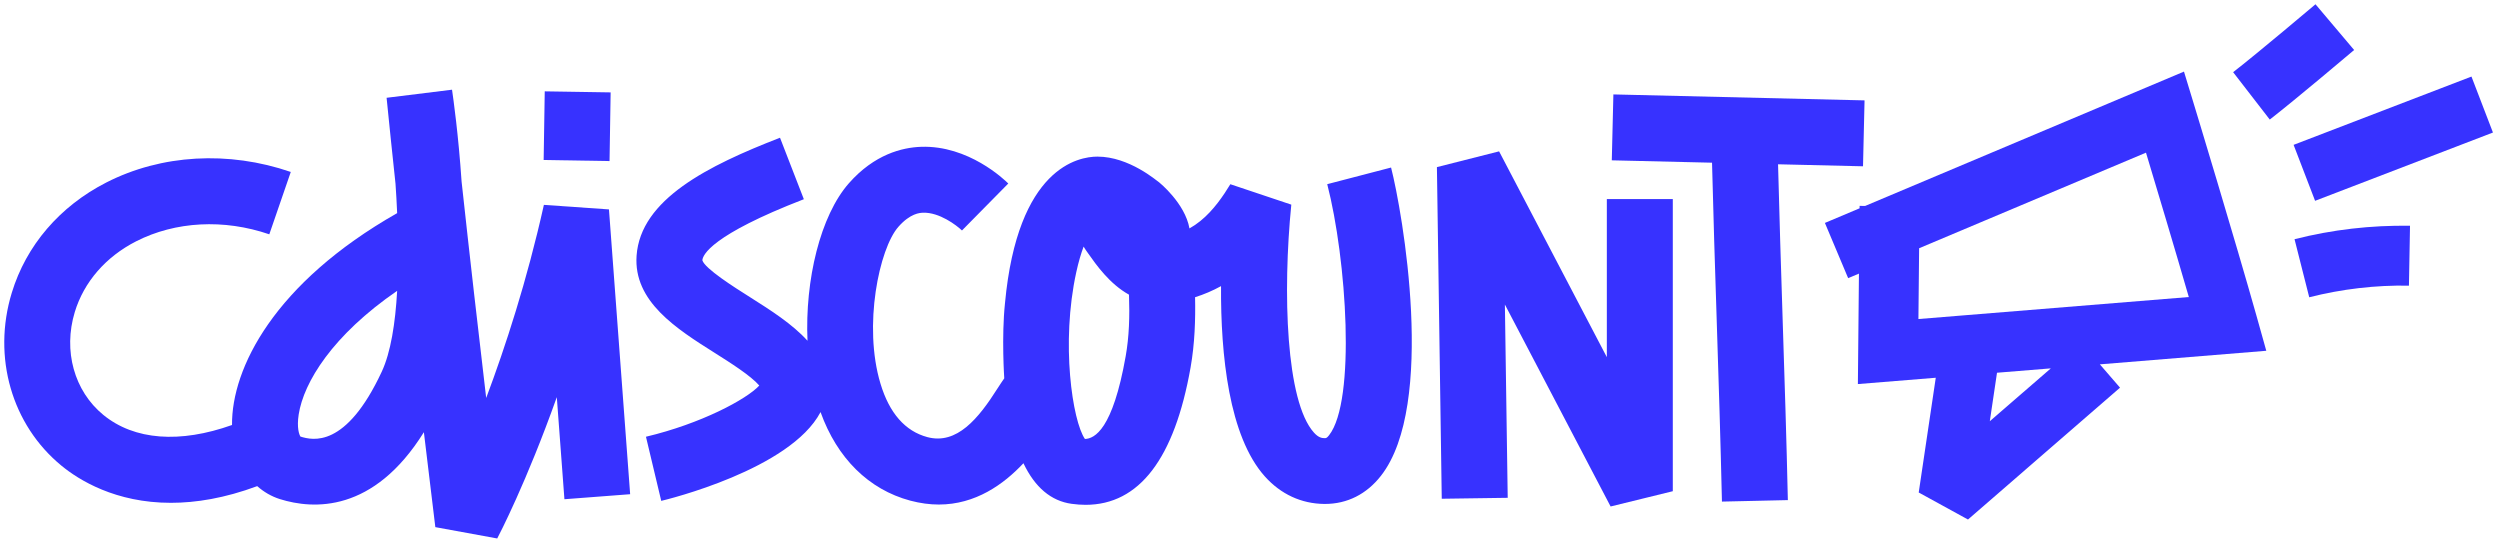
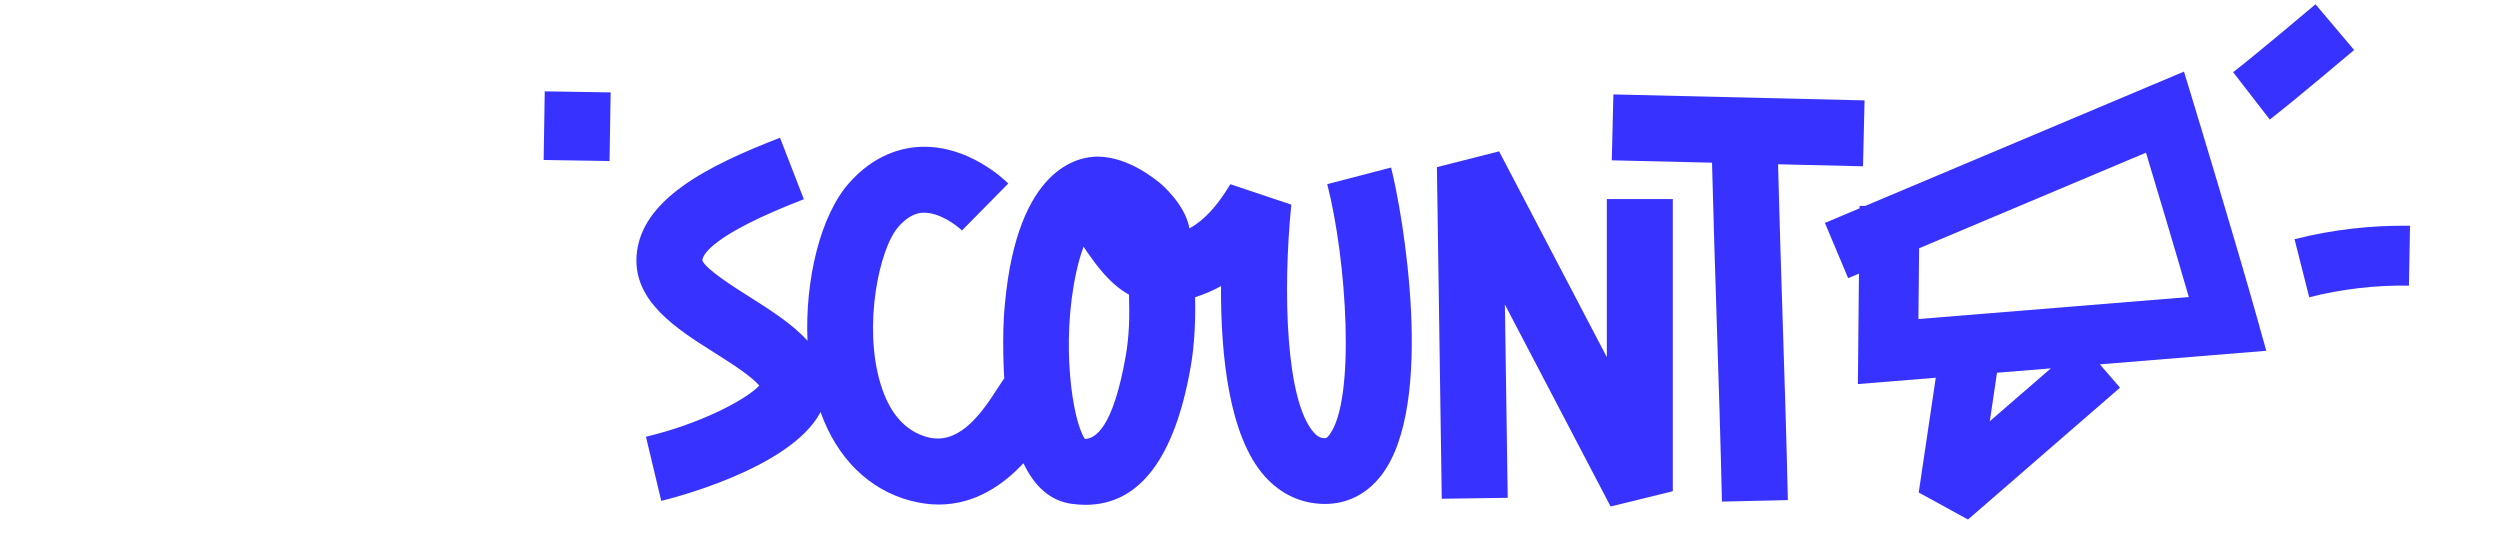
<svg xmlns="http://www.w3.org/2000/svg" width="234" height="51" viewBox="0 0 234 51" fill="none">
-   <path d="M50.908 19.176C49.323 26.278 47.302 32.474 45.507 37.251C44.811 31.359 43.961 23.953 43.204 16.989C42.912 12.643 42.431 9.225 42.31 8.396L36.185 9.153C36.434 11.671 36.721 14.394 37.019 17.194C37.08 18.088 37.135 19.016 37.174 19.949C25.654 26.499 21.672 34.473 21.717 39.78C16.846 41.514 12.577 41.216 9.667 38.831C6.944 36.599 5.9 32.828 6.999 29.21C7.855 26.389 9.899 24.036 12.748 22.584C16.421 20.712 20.96 20.474 25.207 21.932L27.217 16.095C21.396 14.09 15.101 14.449 9.948 17.083C5.591 19.309 2.449 22.976 1.101 27.41C-0.732 33.424 1.101 39.775 5.762 43.596C7.386 44.927 10.804 47.064 15.995 47.064C18.331 47.064 21.026 46.634 24.075 45.502C24.688 46.043 25.395 46.462 26.201 46.717C29.337 47.7 34.965 48.009 39.675 40.454C40.3 45.695 40.73 49.251 40.747 49.34L46.54 50.4C46.706 50.085 49.273 45.165 52.117 37.174C52.449 41.663 52.742 45.579 52.83 46.728L58.982 46.258C58.744 43.133 56.999 19.601 56.999 19.601L50.908 19.176ZM35.733 34.788C32.375 41.995 29.249 41.211 28.123 40.863C28.007 40.692 27.764 40.045 27.957 38.797C28.426 35.777 31.121 31.381 37.174 27.222C37.003 30.265 36.572 32.988 35.733 34.788Z" fill="#3732FF" />
  <path d="M50.988 8.55L50.886 14.977L57.053 15.075L57.156 8.648L50.988 8.55Z" fill="#3732FF" />
  <path d="M124.229 17.238C126.041 24.257 126.93 37.511 124.4 40.741C124.191 41.012 124.102 41.012 124.003 41.012C123.732 41.012 123.412 40.968 122.981 40.487C120.358 37.566 120.049 27.377 120.866 19.154L115.161 17.243C114.504 18.32 113.593 19.684 112.356 20.684C112.03 20.949 111.688 21.181 111.334 21.38C110.915 19.016 108.501 17.072 108.501 17.072C108.275 16.929 105.696 14.659 102.719 14.659C100.963 14.659 95.248 15.653 94.066 28.382C93.734 31.535 93.999 35.412 93.999 35.412C93.856 35.617 93.596 35.998 93.364 36.362C91.592 39.162 89.565 41.653 86.798 40.913C84.722 40.355 83.247 38.676 82.413 35.909C80.773 30.481 82.297 23.263 84.087 21.231C85.208 19.96 86.102 19.922 86.395 19.911C87.919 19.855 89.537 21.087 90.04 21.573L94.375 17.177C94.005 16.807 90.642 13.588 86.213 13.742C84.451 13.803 81.85 14.438 79.459 17.149C76.781 20.187 75.334 26.212 75.582 31.894C74.152 30.32 72.153 29.05 70.198 27.813C68.718 26.88 65.968 25.14 65.741 24.362C65.774 23.87 66.564 22.004 75.24 18.646L73.009 12.892C66.255 15.509 59.959 18.657 59.584 23.931C59.28 28.222 63.328 30.779 66.901 33.032C68.353 33.949 70.259 35.153 71.07 36.086C69.883 37.373 65.609 39.659 60.462 40.879L61.892 46.882C62.389 46.766 73.981 43.95 76.803 38.571C78.354 42.889 81.309 45.816 85.202 46.86C86.141 47.109 87.03 47.225 87.87 47.225C91.316 47.225 93.944 45.33 95.794 43.359C96.871 45.618 98.379 46.893 100.306 47.158C100.753 47.219 101.19 47.252 101.609 47.252C106.629 47.252 109.932 42.934 111.439 34.391C111.831 32.16 111.903 29.917 111.859 27.819C112.693 27.559 113.505 27.211 114.289 26.781C114.25 33.22 115.023 40.835 118.392 44.596C119.883 46.258 121.805 47.147 123.948 47.169C123.97 47.169 123.992 47.169 124.014 47.169C126.096 47.169 127.913 46.258 129.26 44.53C134.446 37.903 131.265 19.806 130.204 15.681L124.229 17.238ZM105.365 33.336C104.15 40.222 102.454 41.051 101.549 41.089C100.383 39.405 99.284 32.126 100.737 25.488C100.952 24.505 101.19 23.71 101.427 23.081C101.515 23.235 101.615 23.384 101.72 23.533L101.83 23.688C102.62 24.809 103.857 26.571 105.674 27.581C105.746 29.619 105.69 31.491 105.365 33.336Z" fill="#3732FF" />
  <path d="M150.4 33.43L140.316 14.167L134.495 15.642L134.948 46.683L141.122 46.595L140.857 28.504L150.753 47.407L156.574 45.977V18.63H150.4V33.43Z" fill="#3732FF" />
  <path d="M174.522 9.396L151.013 8.838L150.864 15.007L160.246 15.228C160.368 20.093 160.523 25.091 160.683 29.956C160.865 35.578 161.047 41.393 161.174 46.949L167.343 46.81C167.221 41.227 167.033 35.396 166.851 29.757C166.697 25.002 166.547 20.126 166.426 15.377L174.378 15.565L174.522 9.396Z" fill="#3732FF" />
  <path d="M211.208 29.564C209.302 22.782 205.37 9.81 205.326 9.678L204.42 6.701L174.577 19.276L174.058 19.27V19.497L170.811 20.866L172.987 26.035L173.997 25.61L173.898 35.948L181.188 35.357L179.592 46.098L184.203 48.627L198.434 36.285L196.546 34.103L212.124 32.833L211.208 29.564ZM186.246 39.427L186.92 34.888L191.956 34.479L186.246 39.427ZM179.564 29.862L179.63 23.235L200.864 14.289C201.88 17.658 203.559 23.268 204.873 27.802L179.564 29.862Z" fill="#3732FF" />
  <path d="M216.73 0.4C216.675 0.444 211.252 5.033 209.021 6.756L212.45 11.191C214.775 9.39 220.121 4.873 220.347 4.68L216.73 0.4Z" fill="#3732FF" />
-   <path d="M231.329 7.167L214.681 13.558L216.692 18.796L233.34 12.405L231.329 7.167Z" fill="#3732FF" />
  <path d="M216.144 27.824C219.193 27.051 222.341 26.681 225.477 26.736L225.577 21.131C221.937 21.076 218.304 21.49 214.769 22.39L216.144 27.824Z" fill="#3732FF" />
</svg>